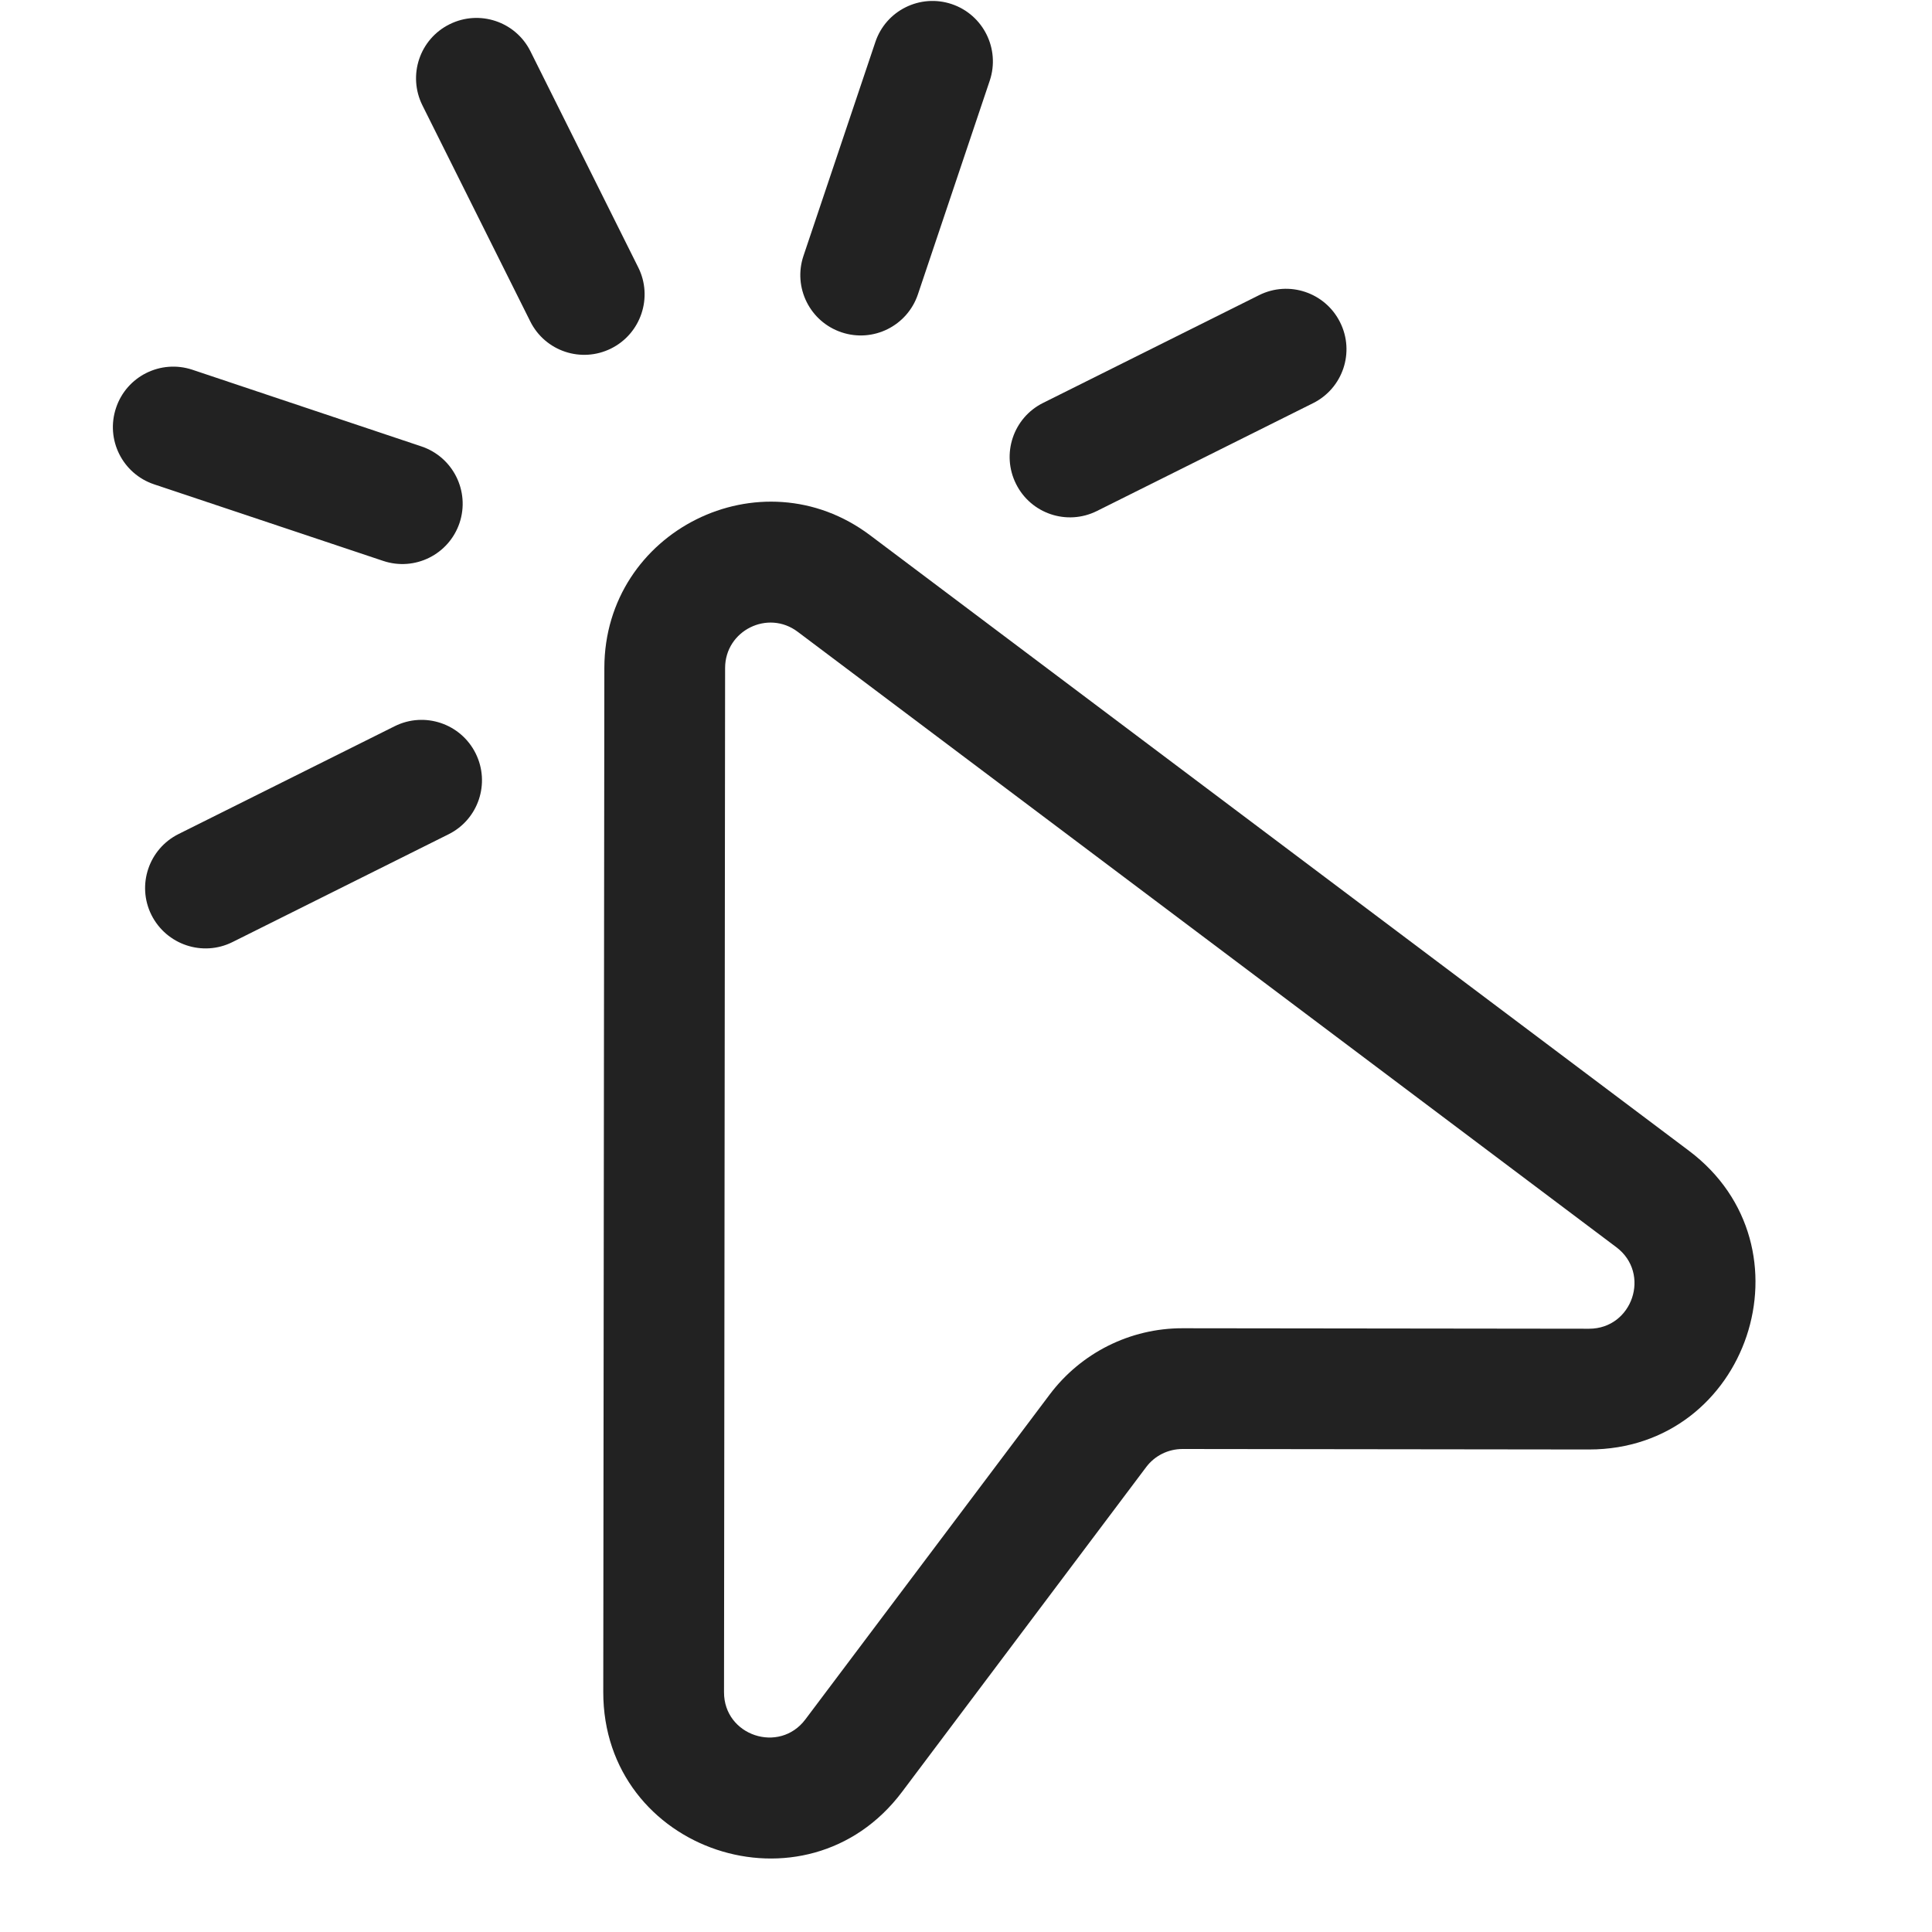
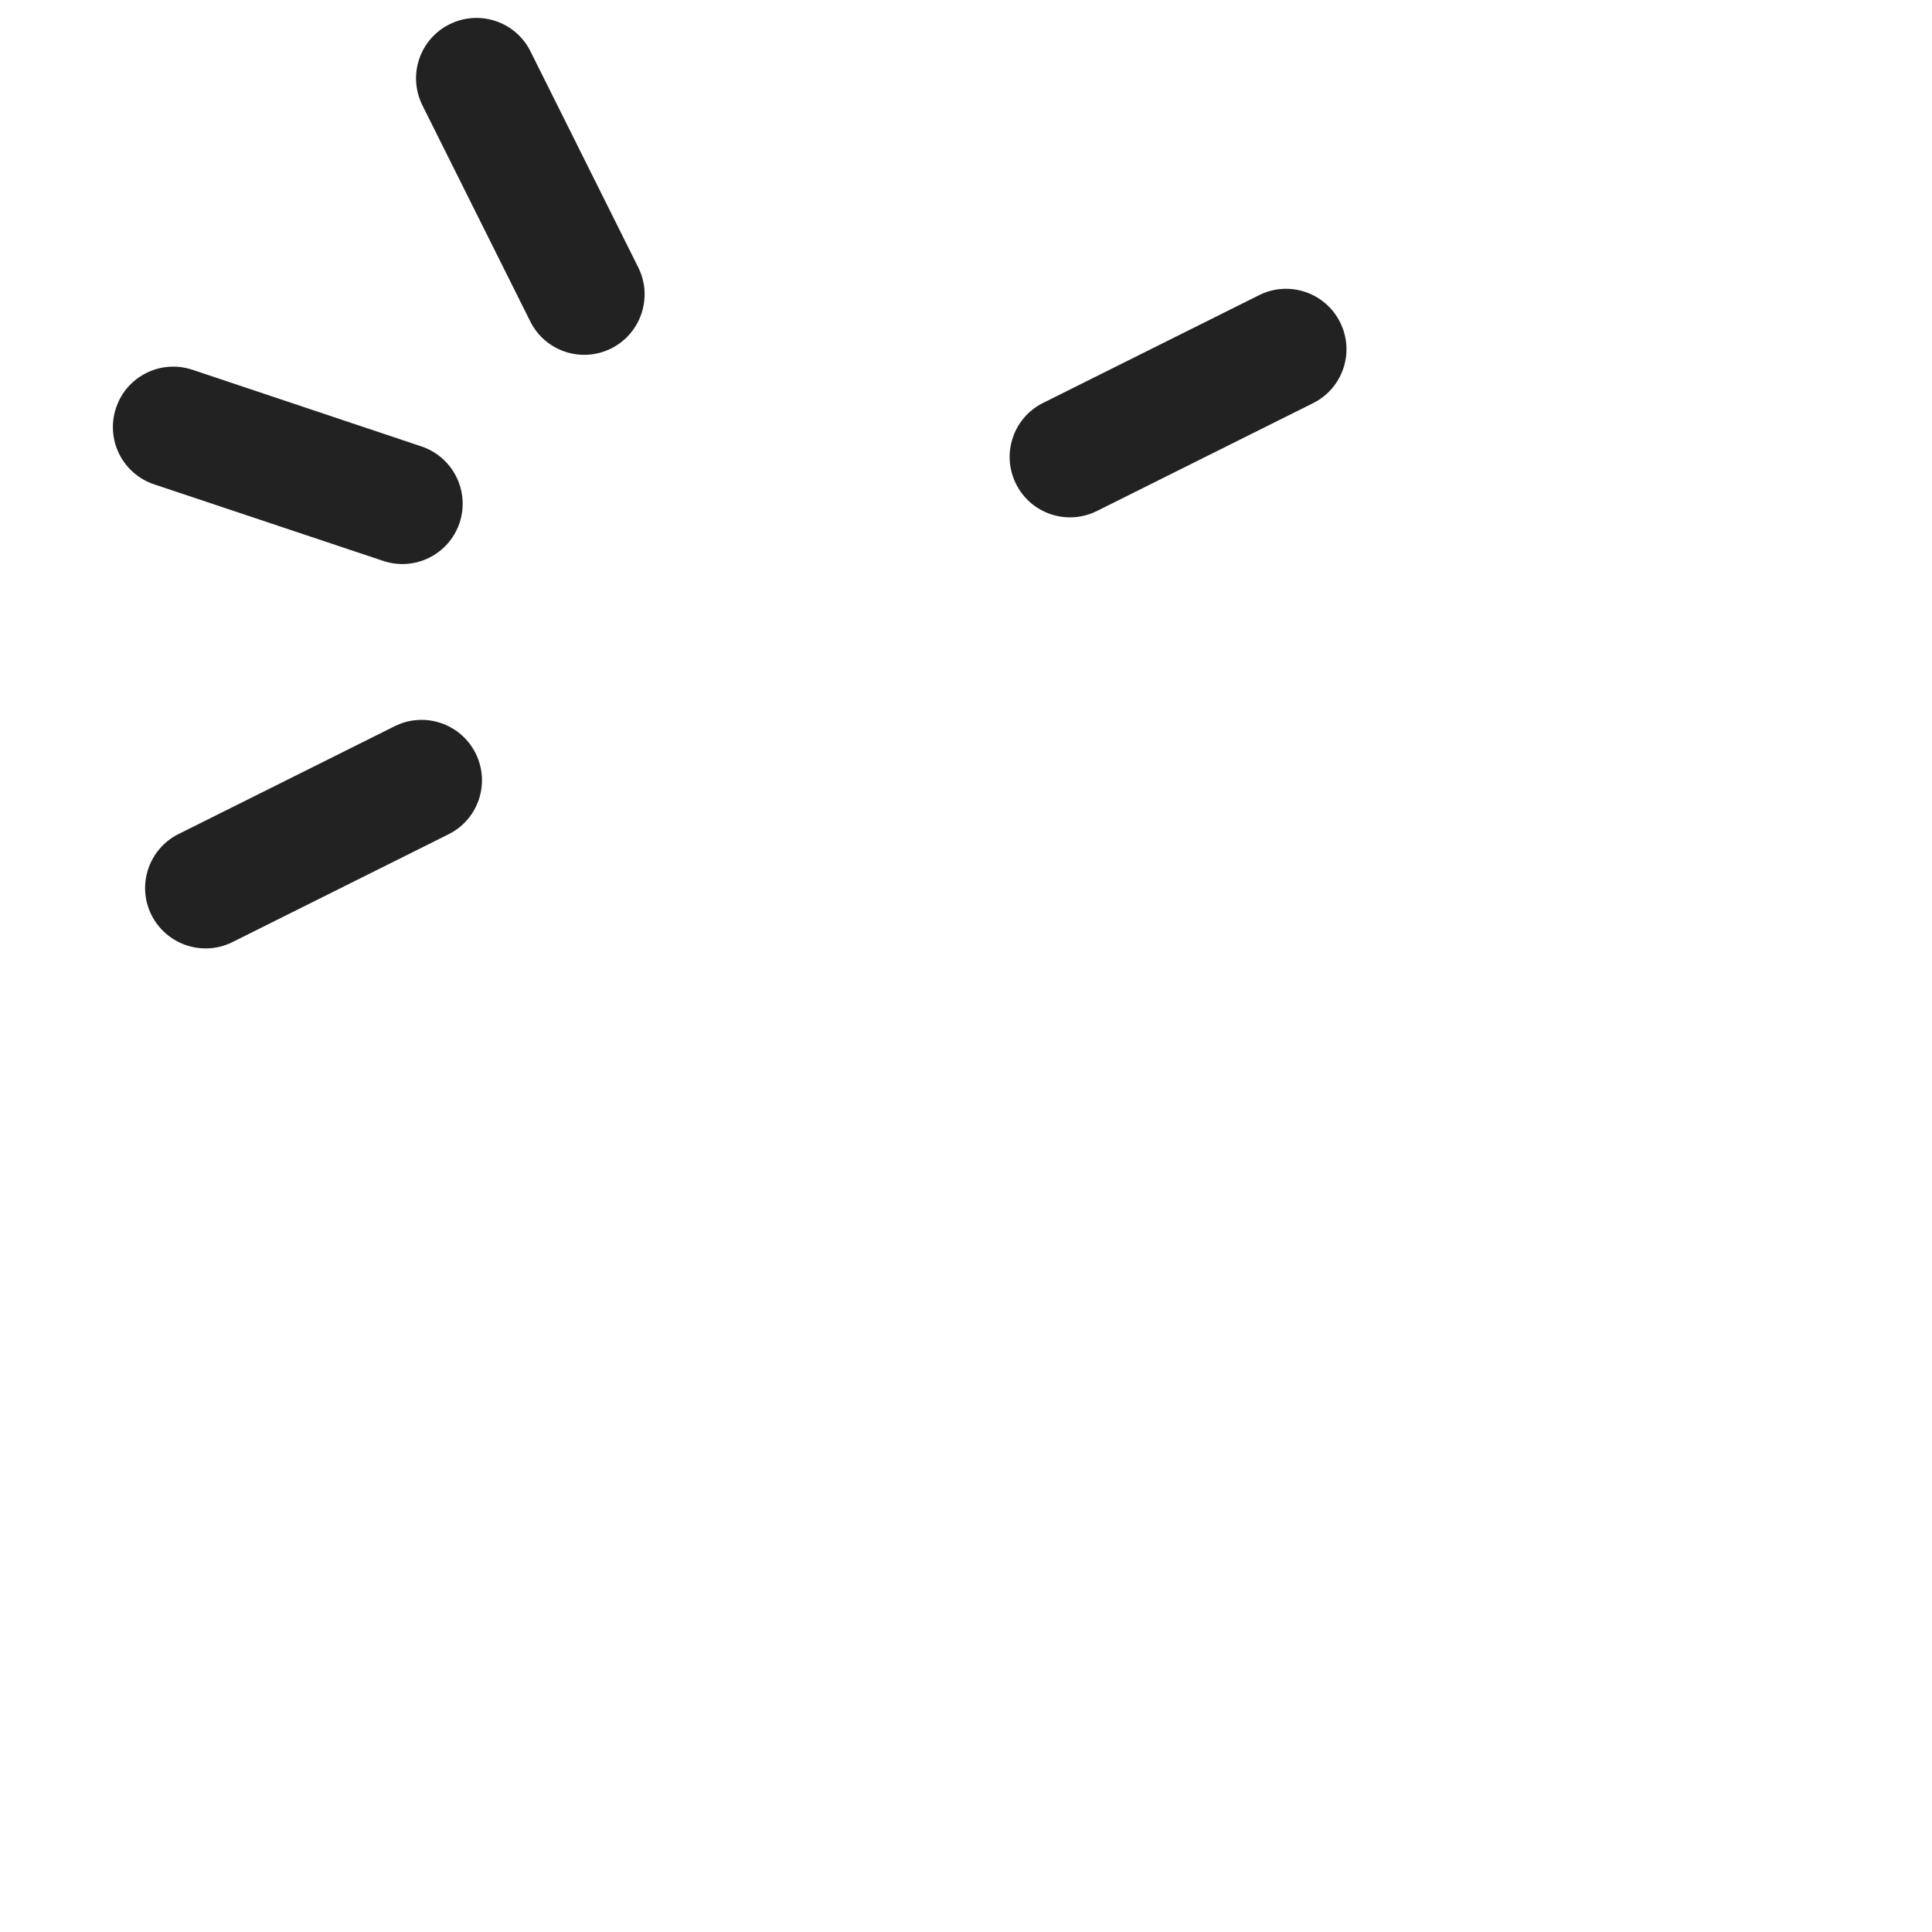
<svg xmlns="http://www.w3.org/2000/svg" width="16" height="16" viewBox="0 0 16 16" fill="none">
-   <path d="M7.882 0.034C8.143 0.122 8.284 0.405 8.197 0.667L7.602 2.437C7.514 2.699 7.231 2.84 6.969 2.752C6.707 2.664 6.566 2.381 6.654 2.119L7.249 0.349C7.336 0.087 7.62 -0.054 7.882 0.034Z" fill="#222222" />
  <path d="M1.254 7.577C1.131 7.33 1.232 7.03 1.479 6.907L3.269 6.014C3.516 5.891 3.816 5.992 3.939 6.239C4.062 6.486 3.962 6.786 3.715 6.909L1.925 7.802C1.678 7.925 1.378 7.824 1.254 7.577Z" fill="#222222" />
  <path d="M8.414 4.007C8.291 3.76 8.391 3.46 8.638 3.337L10.428 2.444C10.675 2.321 10.975 2.422 11.098 2.669C11.222 2.916 11.121 3.216 10.874 3.339L9.084 4.232C8.837 4.355 8.537 4.255 8.414 4.007Z" fill="#222222" />
-   <path fill-rule="evenodd" clip-rule="evenodd" d="M5.005 5.53C5.007 4.397 6.301 3.752 7.206 4.433L13.987 9.53C15.043 10.324 14.48 12.005 13.159 12.004L9.793 12C9.675 12 9.563 12.055 9.492 12.15L7.47 14.84C6.676 15.896 4.994 15.334 4.996 14.012L5.005 5.53ZM6.606 5.232C6.359 5.046 6.006 5.222 6.005 5.531L5.996 14.014C5.995 14.374 6.454 14.527 6.67 14.239L8.693 11.549C8.953 11.203 9.361 10.999 9.794 11L13.16 11.004C13.52 11.004 13.674 10.546 13.386 10.329L6.606 5.232Z" fill="#222222" />
  <path d="M1.593 3.062C1.331 2.975 1.048 3.116 0.961 3.378C0.873 3.64 1.014 3.923 1.276 4.011L3.173 4.645C3.435 4.733 3.718 4.592 3.806 4.33C3.893 4.068 3.752 3.785 3.49 3.697L1.593 3.062Z" fill="#222222" />
  <path d="M4.393 0.425C4.27 0.178 3.97 0.078 3.723 0.201C3.475 0.324 3.375 0.624 3.498 0.872L4.391 2.661C4.514 2.909 4.814 3.009 5.061 2.886C5.308 2.763 5.409 2.462 5.286 2.215L4.393 0.425Z" fill="#222222" />
</svg>